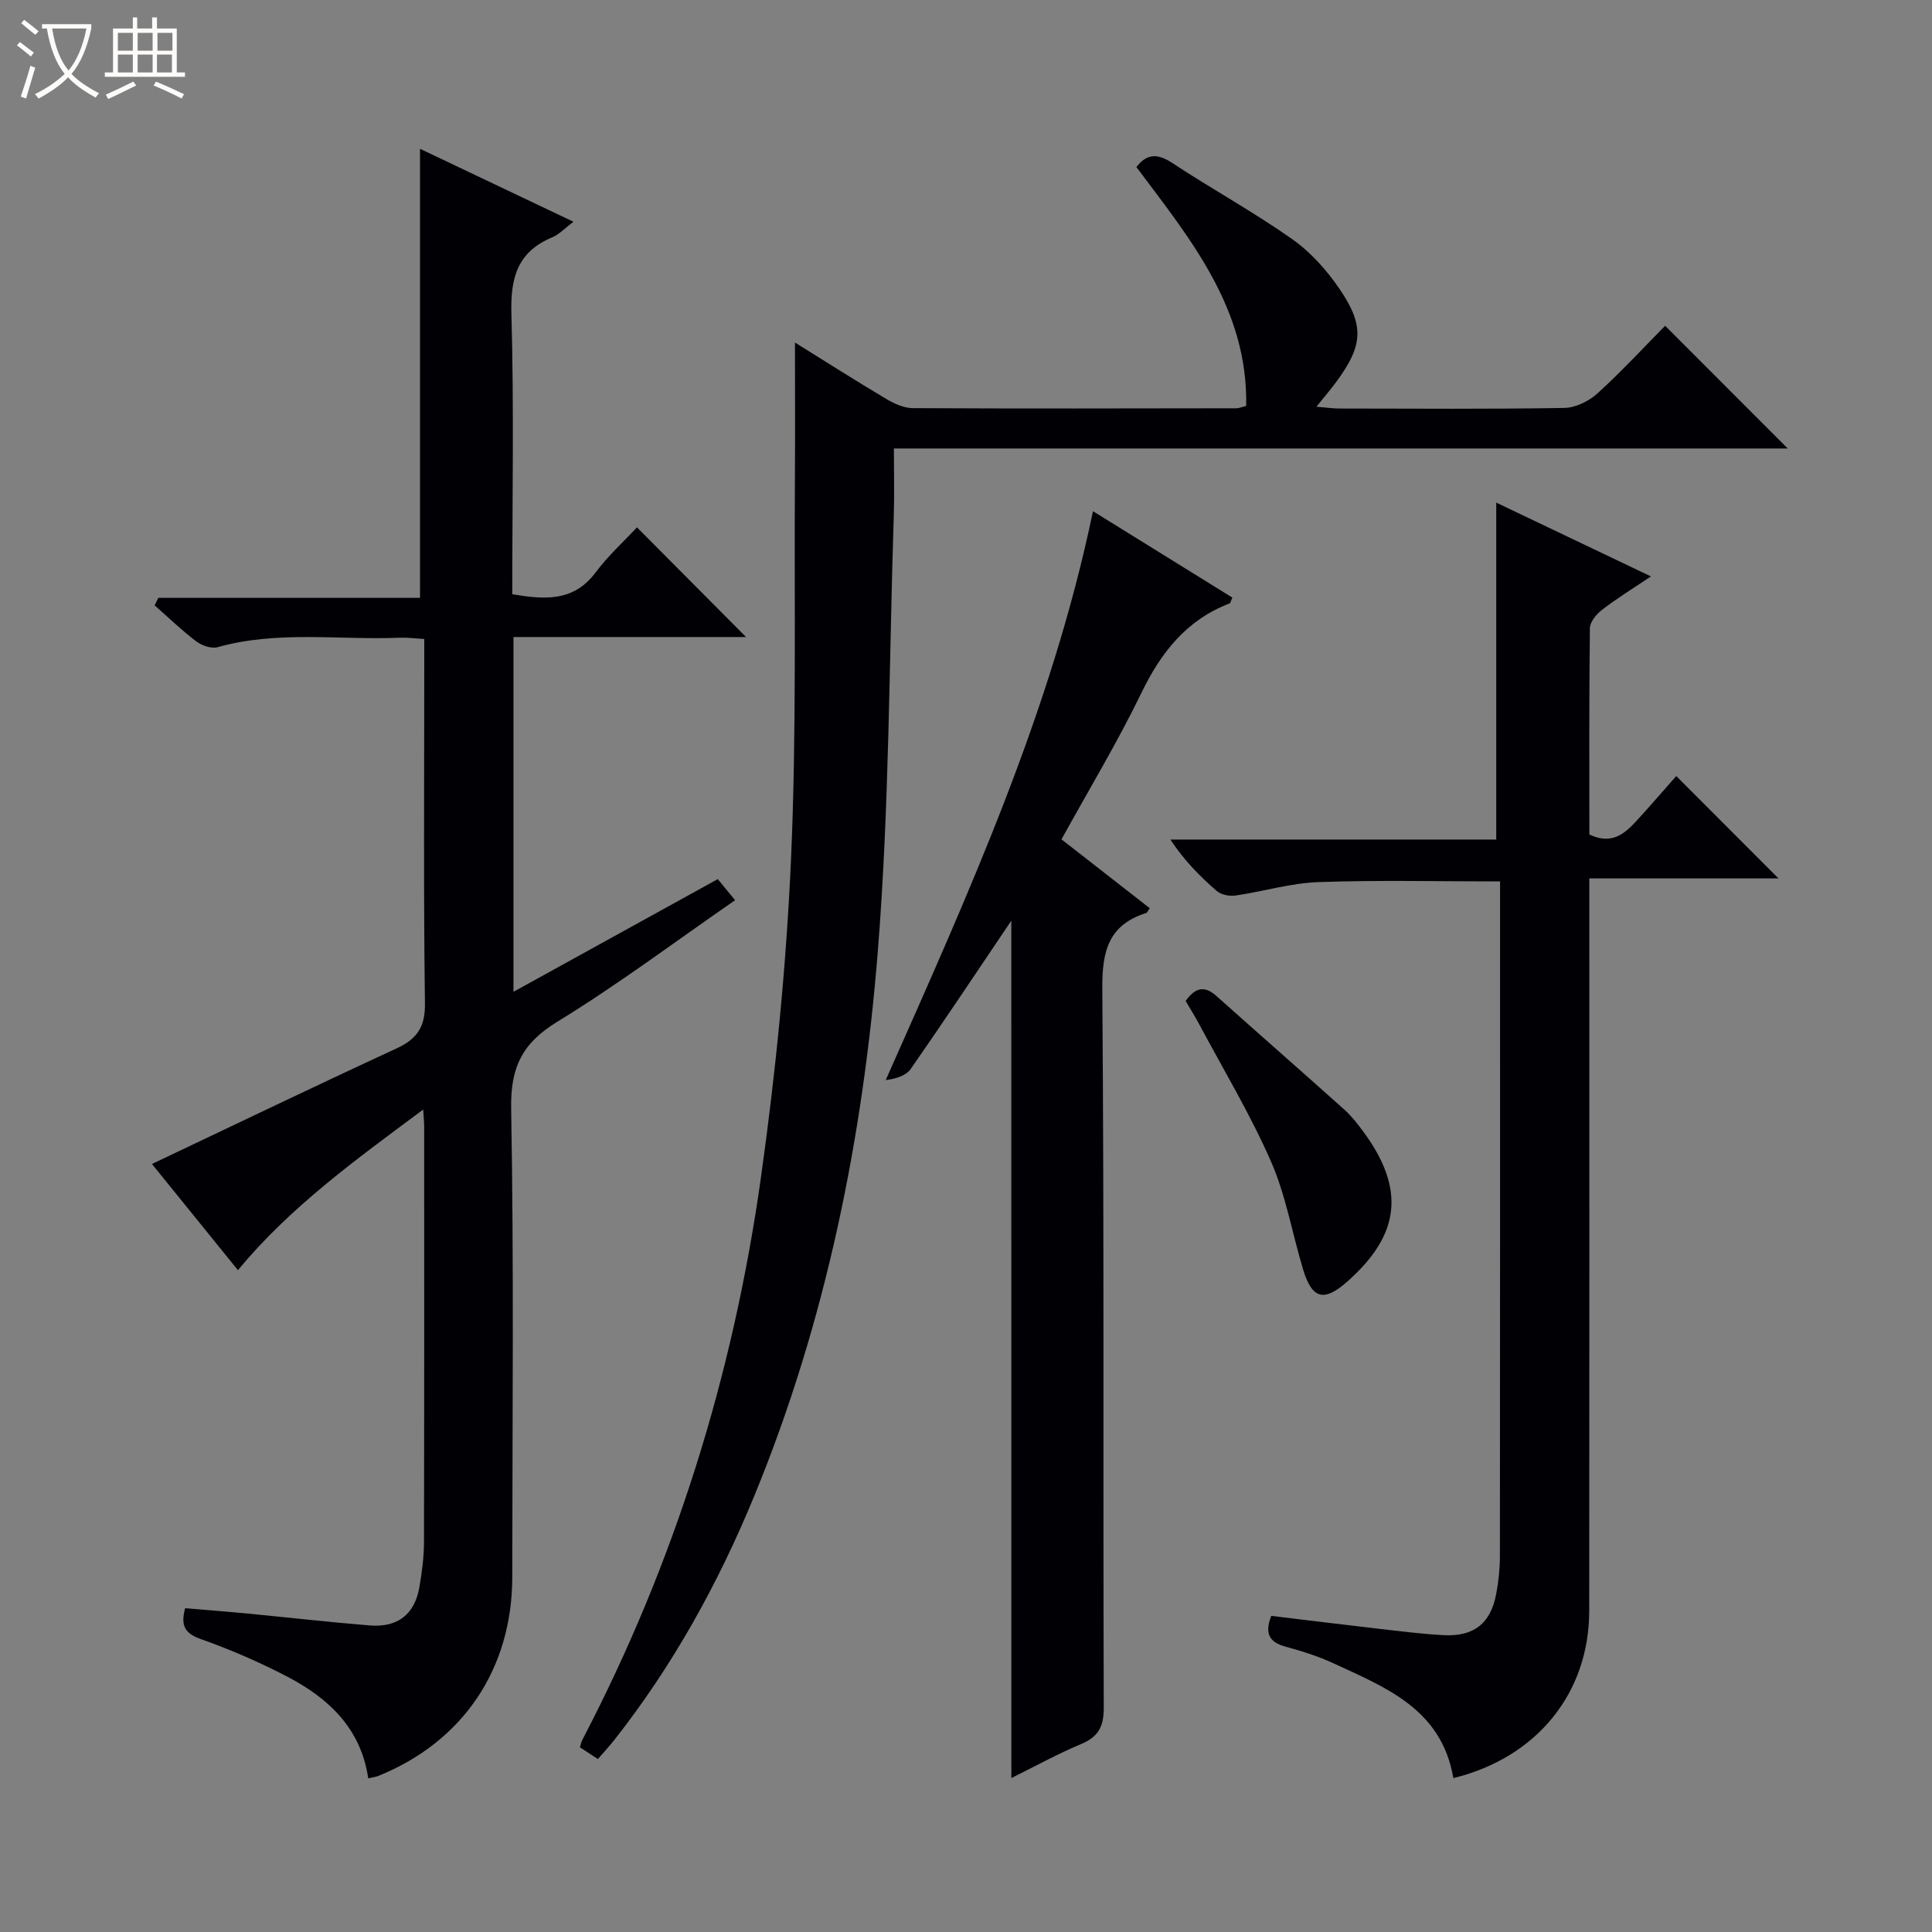
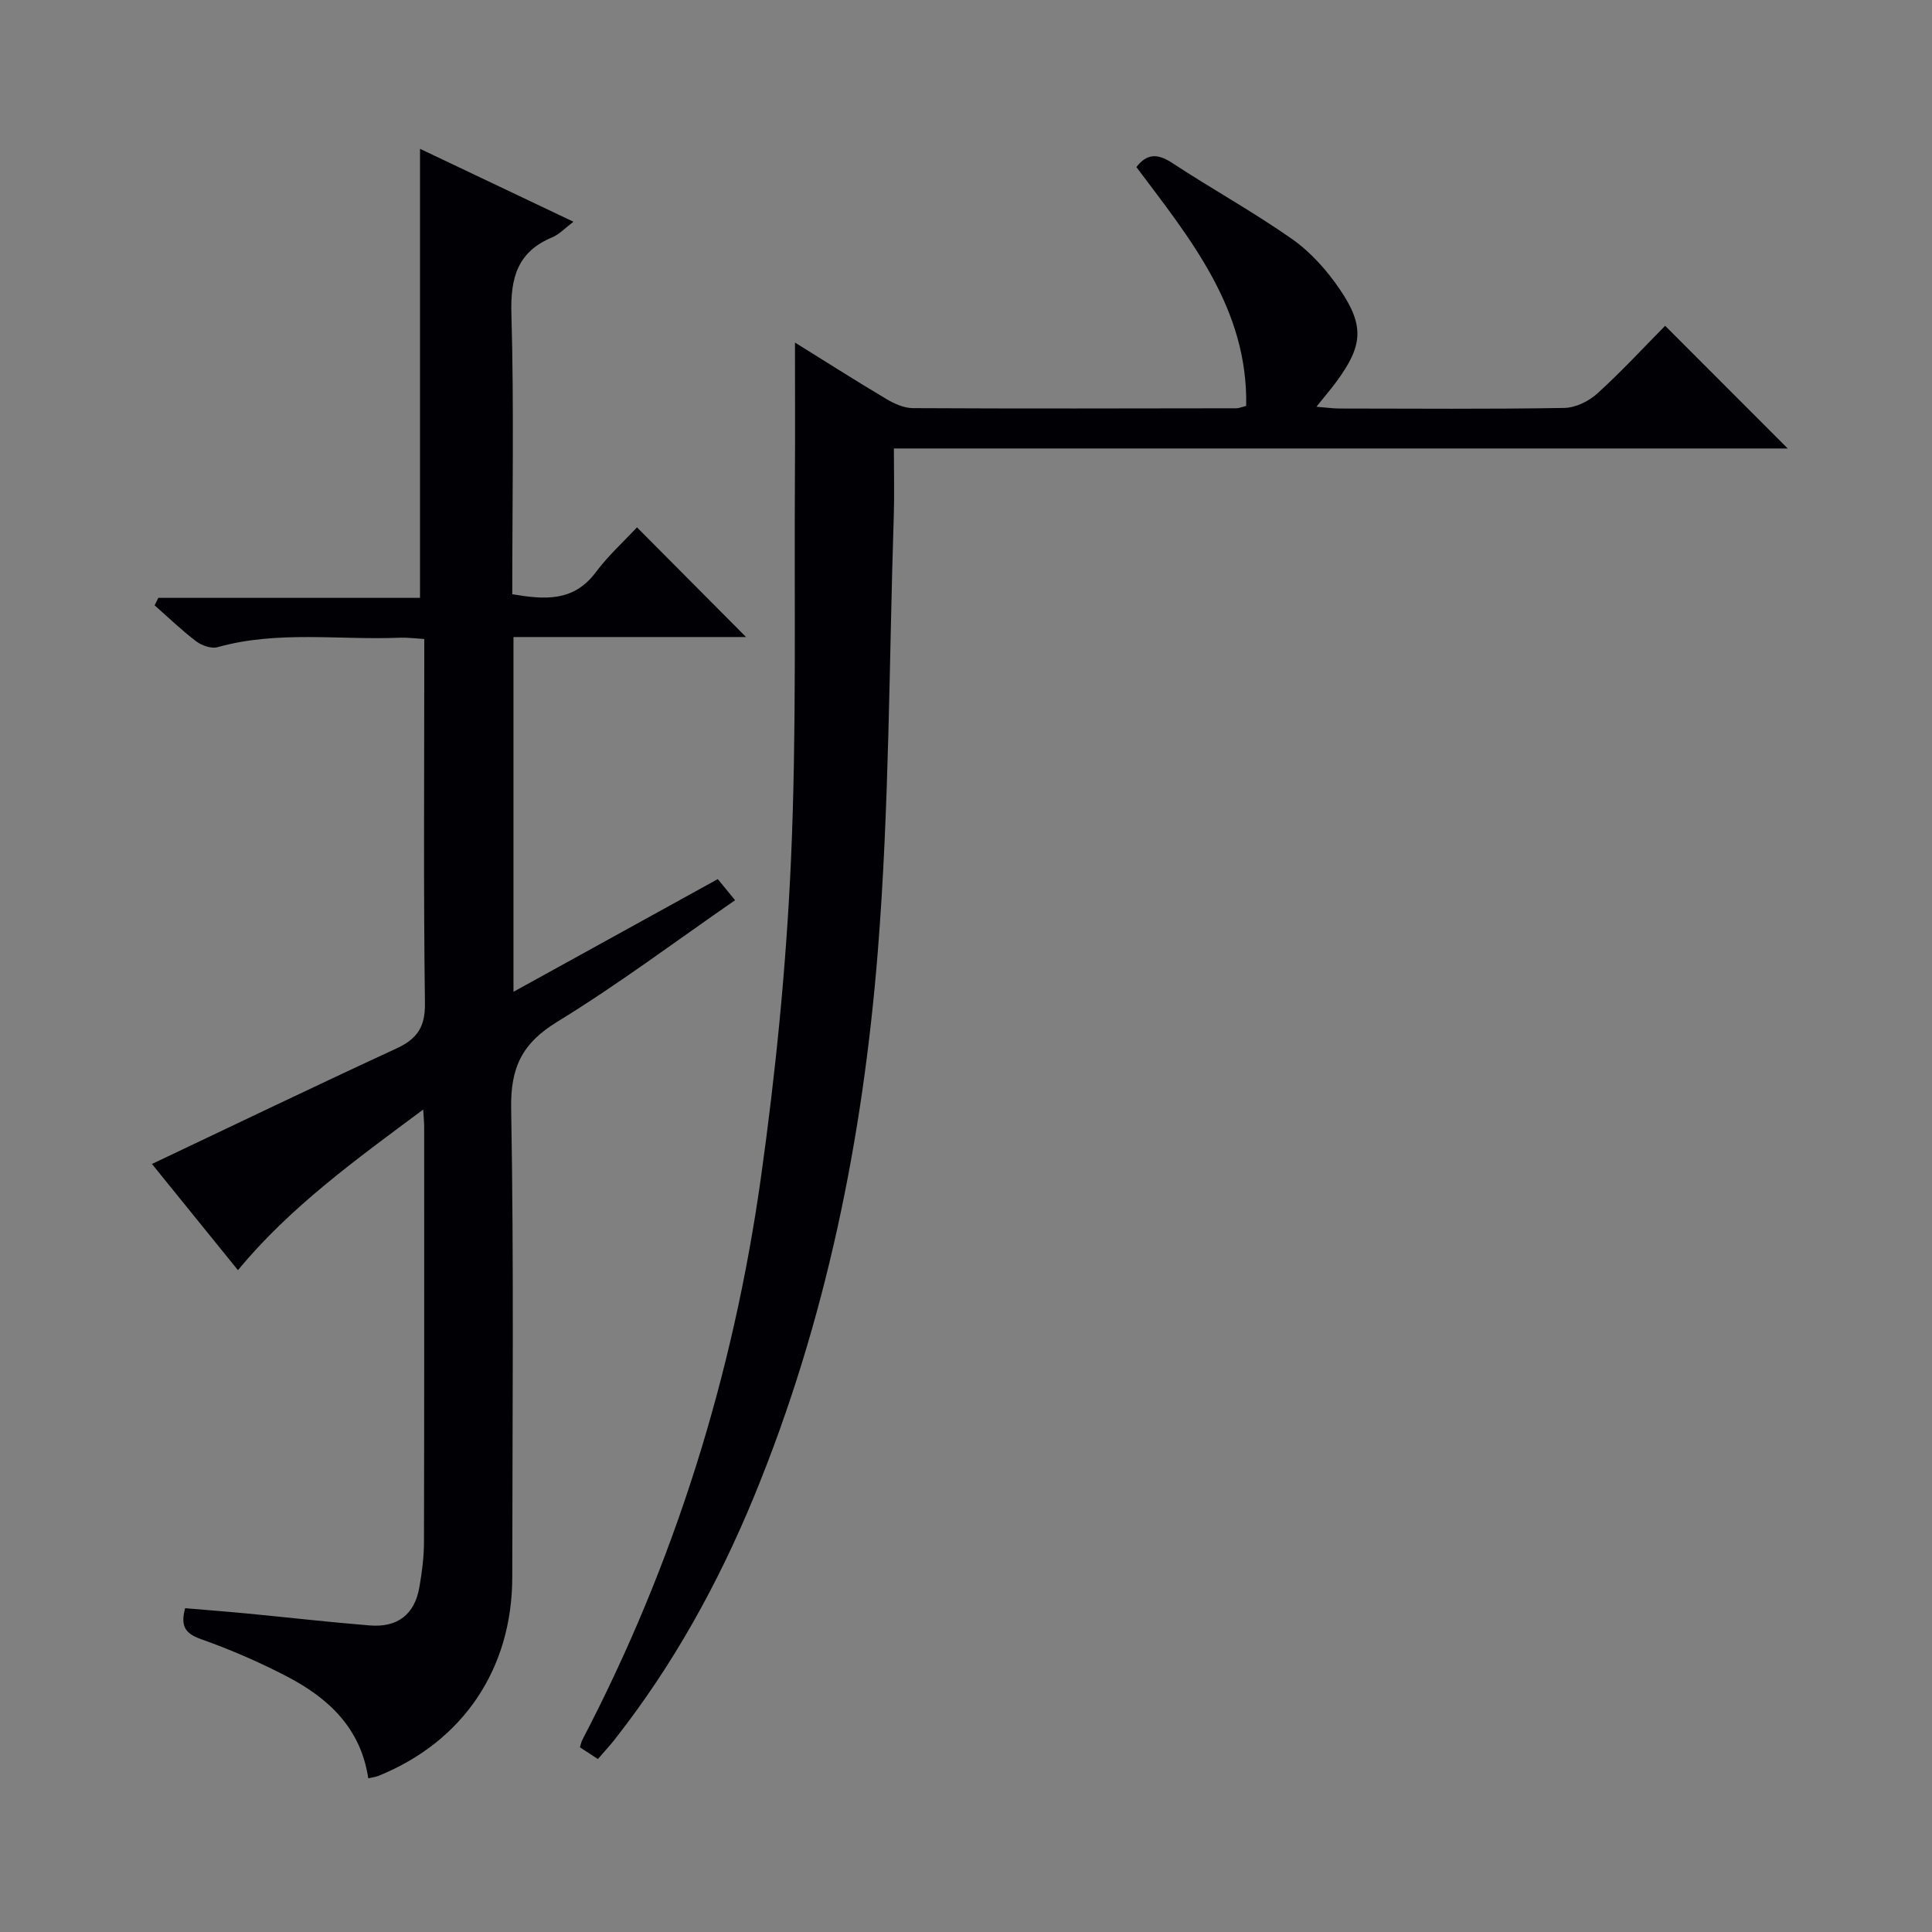
<svg xmlns="http://www.w3.org/2000/svg" enable-background="new 0 0 400 400" viewBox="0 0 400 400">
  <rect x="0" y="0" width="400" height="400" fill="#808080" stroke="none" />
-   <path d="m6.4 11.7c-1-.8-1.9-1.6-2.9-2.3l.6-.7c.9.7 1.9 1.4 2.9 2.2zm-2.1 8.3c.7-2.1 1.4-4.2 2-6.4.2.1.6.3 1 .4-.7 2.3-1.3 4.4-1.9 6.4zm3-12.8c-1.1-.9-2.1-1.7-2.9-2.4l.6-.7c1 .8 2 1.5 3 2.4zm1.4-1.3v-.9h10.2v.9c-.9 4.2-2.3 7.3-4.1 9.4 1.3 1.4 3.2 2.7 5.7 4-.2.2-.4.5-.7.9-2.5-1.4-4.4-2.7-5.7-4.2-1.4 1.5-3.5 3-6.1 4.4 0 0 0 0-.1-.1-.3-.4-.5-.7-.7-.8 2.7-1.3 4.7-2.8 6.2-4.2-1.8-2.2-3-5.3-3.7-9.4zm9.2 0h-7.1c.6 3.8 1.7 6.7 3.4 8.7 1.7-2.1 2.9-4.8 3.7-8.7z" fill="#fcfbfa" />
-   <path d="m31.6 3.6h.9v2.3h4.1v9.1h1.7v.9h-16.6v-.9h1.7v-9.1h4.1v-2.3h.9v2.3h3.1v-2.3zm-4 13.3.6.8c-1.9.9-3.8 1.9-5.8 2.8-.2-.3-.3-.6-.5-.9 2-.9 3.9-1.8 5.7-2.7zm-3.2-10.1v3.7h3.1v-3.7zm0 4.5v3.7h3.1v-3.7zm4.1-4.5v3.7h3.1v-3.7zm0 4.5v3.7h3.1v-3.7zm9.1 9.1c-2.1-1.1-4.1-2-5.8-2.7l.5-.8c2.2.9 4.1 1.8 5.8 2.6zm-1.9-13.6h-3.1v3.7h3.1zm-3.2 4.5v3.7h3.1v-3.7z" fill="#fcfbfa" />
  <g fill="#010105">
    <path d="m76.24 368.18c-1.53-10.38-8.25-16.61-16.8-21.07-5.72-2.98-11.7-5.57-17.79-7.73-3.23-1.14-4.35-2.62-3.32-6.42 4.19.36 8.57.69 12.94 1.11 8.43.81 16.85 1.78 25.29 2.46 5.76.47 9.28-2.29 10.26-7.88.55-3.1.95-6.27.96-9.41.07-28.66.04-57.33.04-85.99 0-.81-.09-1.63-.2-3.53-13.95 10.38-27.45 20.08-38.36 33.25-6.05-7.47-12.11-14.95-17.8-21.98 16.93-8.03 33.7-16.1 50.59-23.9 4.26-1.97 6-4.4 5.93-9.36-.31-23.16-.14-46.33-.14-69.49 0-1.81 0-3.63 0-5.94-1.86-.11-3.46-.33-5.04-.27-12.58.52-25.29-1.53-37.75 1.96-1.29.36-3.26-.33-4.42-1.2-3.02-2.29-5.77-4.95-8.62-7.46.26-.52.52-1.03.77-1.55h54.18c0-31.31 0-61.84 0-92.97 10.13 4.82 20.61 9.8 31.77 15.1-1.86 1.4-2.98 2.64-4.38 3.22-7.21 2.99-8.68 8.36-8.47 15.8.55 19.3.18 38.62.18 58.1 6.68 1.12 12.68 1.62 17.27-4.53 2.56-3.44 5.81-6.37 8.55-9.32 7.77 7.82 15.02 15.11 22.58 22.71-15.92 0-31.92 0-48.15 0v73.45c14.22-7.84 28.08-15.49 42.3-23.33 1.07 1.3 2.18 2.66 3.58 4.37-12.19 8.42-24.14 17.4-36.82 25.17-7.27 4.45-9.69 9.43-9.54 17.96.58 32.32.25 64.66.23 96.99-.01 19-10.18 34.09-27.72 41.18-.58.23-1.24.3-2.1.5z" />
    <path d="m164.59 70.92c6.27 3.89 12.53 7.89 18.91 11.68 1.64.98 3.65 1.89 5.5 1.9 22.33.12 44.66.06 66.99.03.48 0 .95-.22 2.02-.49.38-20.15-11.59-34.58-22.73-49.45 2.18-2.83 4.39-2.85 7.45-.83 8.19 5.39 16.82 10.13 24.82 15.76 3.84 2.7 7.19 6.48 9.85 10.39 5.15 7.58 4.74 11.68-.66 19.05-1.17 1.59-2.46 3.09-4.19 5.25 2.03.16 3.42.37 4.82.37 15.5.02 31 .14 46.49-.12 2.32-.04 5.06-1.37 6.83-2.97 5.03-4.56 9.65-9.58 14.06-14.04 8.62 8.63 16.83 16.85 25.38 25.4-61.58 0-123.08 0-185.06 0 0 5.01.12 9.46-.02 13.9-.98 30.09-.91 60.27-3.31 90.25-3.09 38.67-10.72 76.59-25.58 112.73-7.44 18.09-16.82 35.06-28.94 50.47-1.02 1.29-2.15 2.5-3.43 3.99-1.32-.86-2.51-1.64-3.73-2.43.22-.67.3-1.16.52-1.57 19.12-36.61 31.22-75.54 36.95-116.31 3.07-21.85 5.26-43.91 6.24-65.95 1.17-26.43.64-52.93.81-79.4.06-8.97.01-17.94.01-27.61z" />
-     <path d="m300.9 368.14c-2.44-14.31-13.97-18.74-24.84-23.78-3.15-1.46-6.51-2.51-9.87-3.43-3.23-.88-4.48-2.55-2.99-6.38 7.27.87 14.77 1.81 22.27 2.67 4.45.51 8.9 1.08 13.37 1.32 6.3.34 9.79-2.42 10.93-8.52.49-2.6.77-5.28.77-7.92.05-44.98.03-89.97.03-134.95 0-1.47 0-2.95 0-4.66-12.81 0-25.22-.3-37.61.14-5.75.2-11.43 1.95-17.17 2.78-1.23.18-2.95-.15-3.85-.92-3.49-3.02-6.75-6.32-9.63-10.67h67.47c0-23.54 0-46.4 0-69.76 10.27 4.9 20.81 9.92 32.03 15.28-3.74 2.51-7.05 4.55-10.12 6.91-1.16.89-2.5 2.5-2.52 3.8-.18 14.29-.11 28.58-.11 42.72 5.14 2.44 7.83-.7 10.53-3.67 2.67-2.94 5.27-5.95 7.46-8.43 7.58 7.6 14.34 14.36 21.17 21.2-12.62 0-25.52 0-39.17 0v6.17c0 48.48.03 96.97-.02 145.45 0 17-10.78 30.39-28.13 34.65z" />
-     <path d="m209.38 190.62c-7.16 10.61-13.87 20.71-20.8 30.66-.97 1.4-3 2.06-5.2 2.34 17.04-38.42 34.27-76.26 42.91-117.78 9.82 6.09 19.36 12 28.86 17.89-.33.69-.39 1.12-.58 1.2-8.91 3.42-14.18 10.12-18.26 18.54-4.98 10.27-10.9 20.08-16.54 30.31 6.29 4.91 12.28 9.58 18.27 14.25-.38.54-.51.92-.73.99-7.79 2.48-9.15 7.87-9.09 15.63.39 49.64.15 99.28.3 148.92.01 3.94-1.13 6.03-4.72 7.53-4.86 2.03-9.5 4.6-14.41 7.03-.01-59.3-.01-118.1-.01-177.51z" />
-     <path d="m245.47 207.23c2.04-2.84 3.96-3.19 6.39-1.01 8.81 7.88 17.7 15.65 26.5 23.54 1.47 1.32 2.72 2.93 3.9 4.53 8.72 11.85 7.7 21.31-3.32 31.05-4.82 4.26-7.29 3.65-9.15-2.52-2.25-7.45-3.55-15.29-6.65-22.36-4.33-9.86-9.93-19.16-15.01-28.68-.85-1.57-1.81-3.09-2.66-4.55z" />
  </g>
</svg>